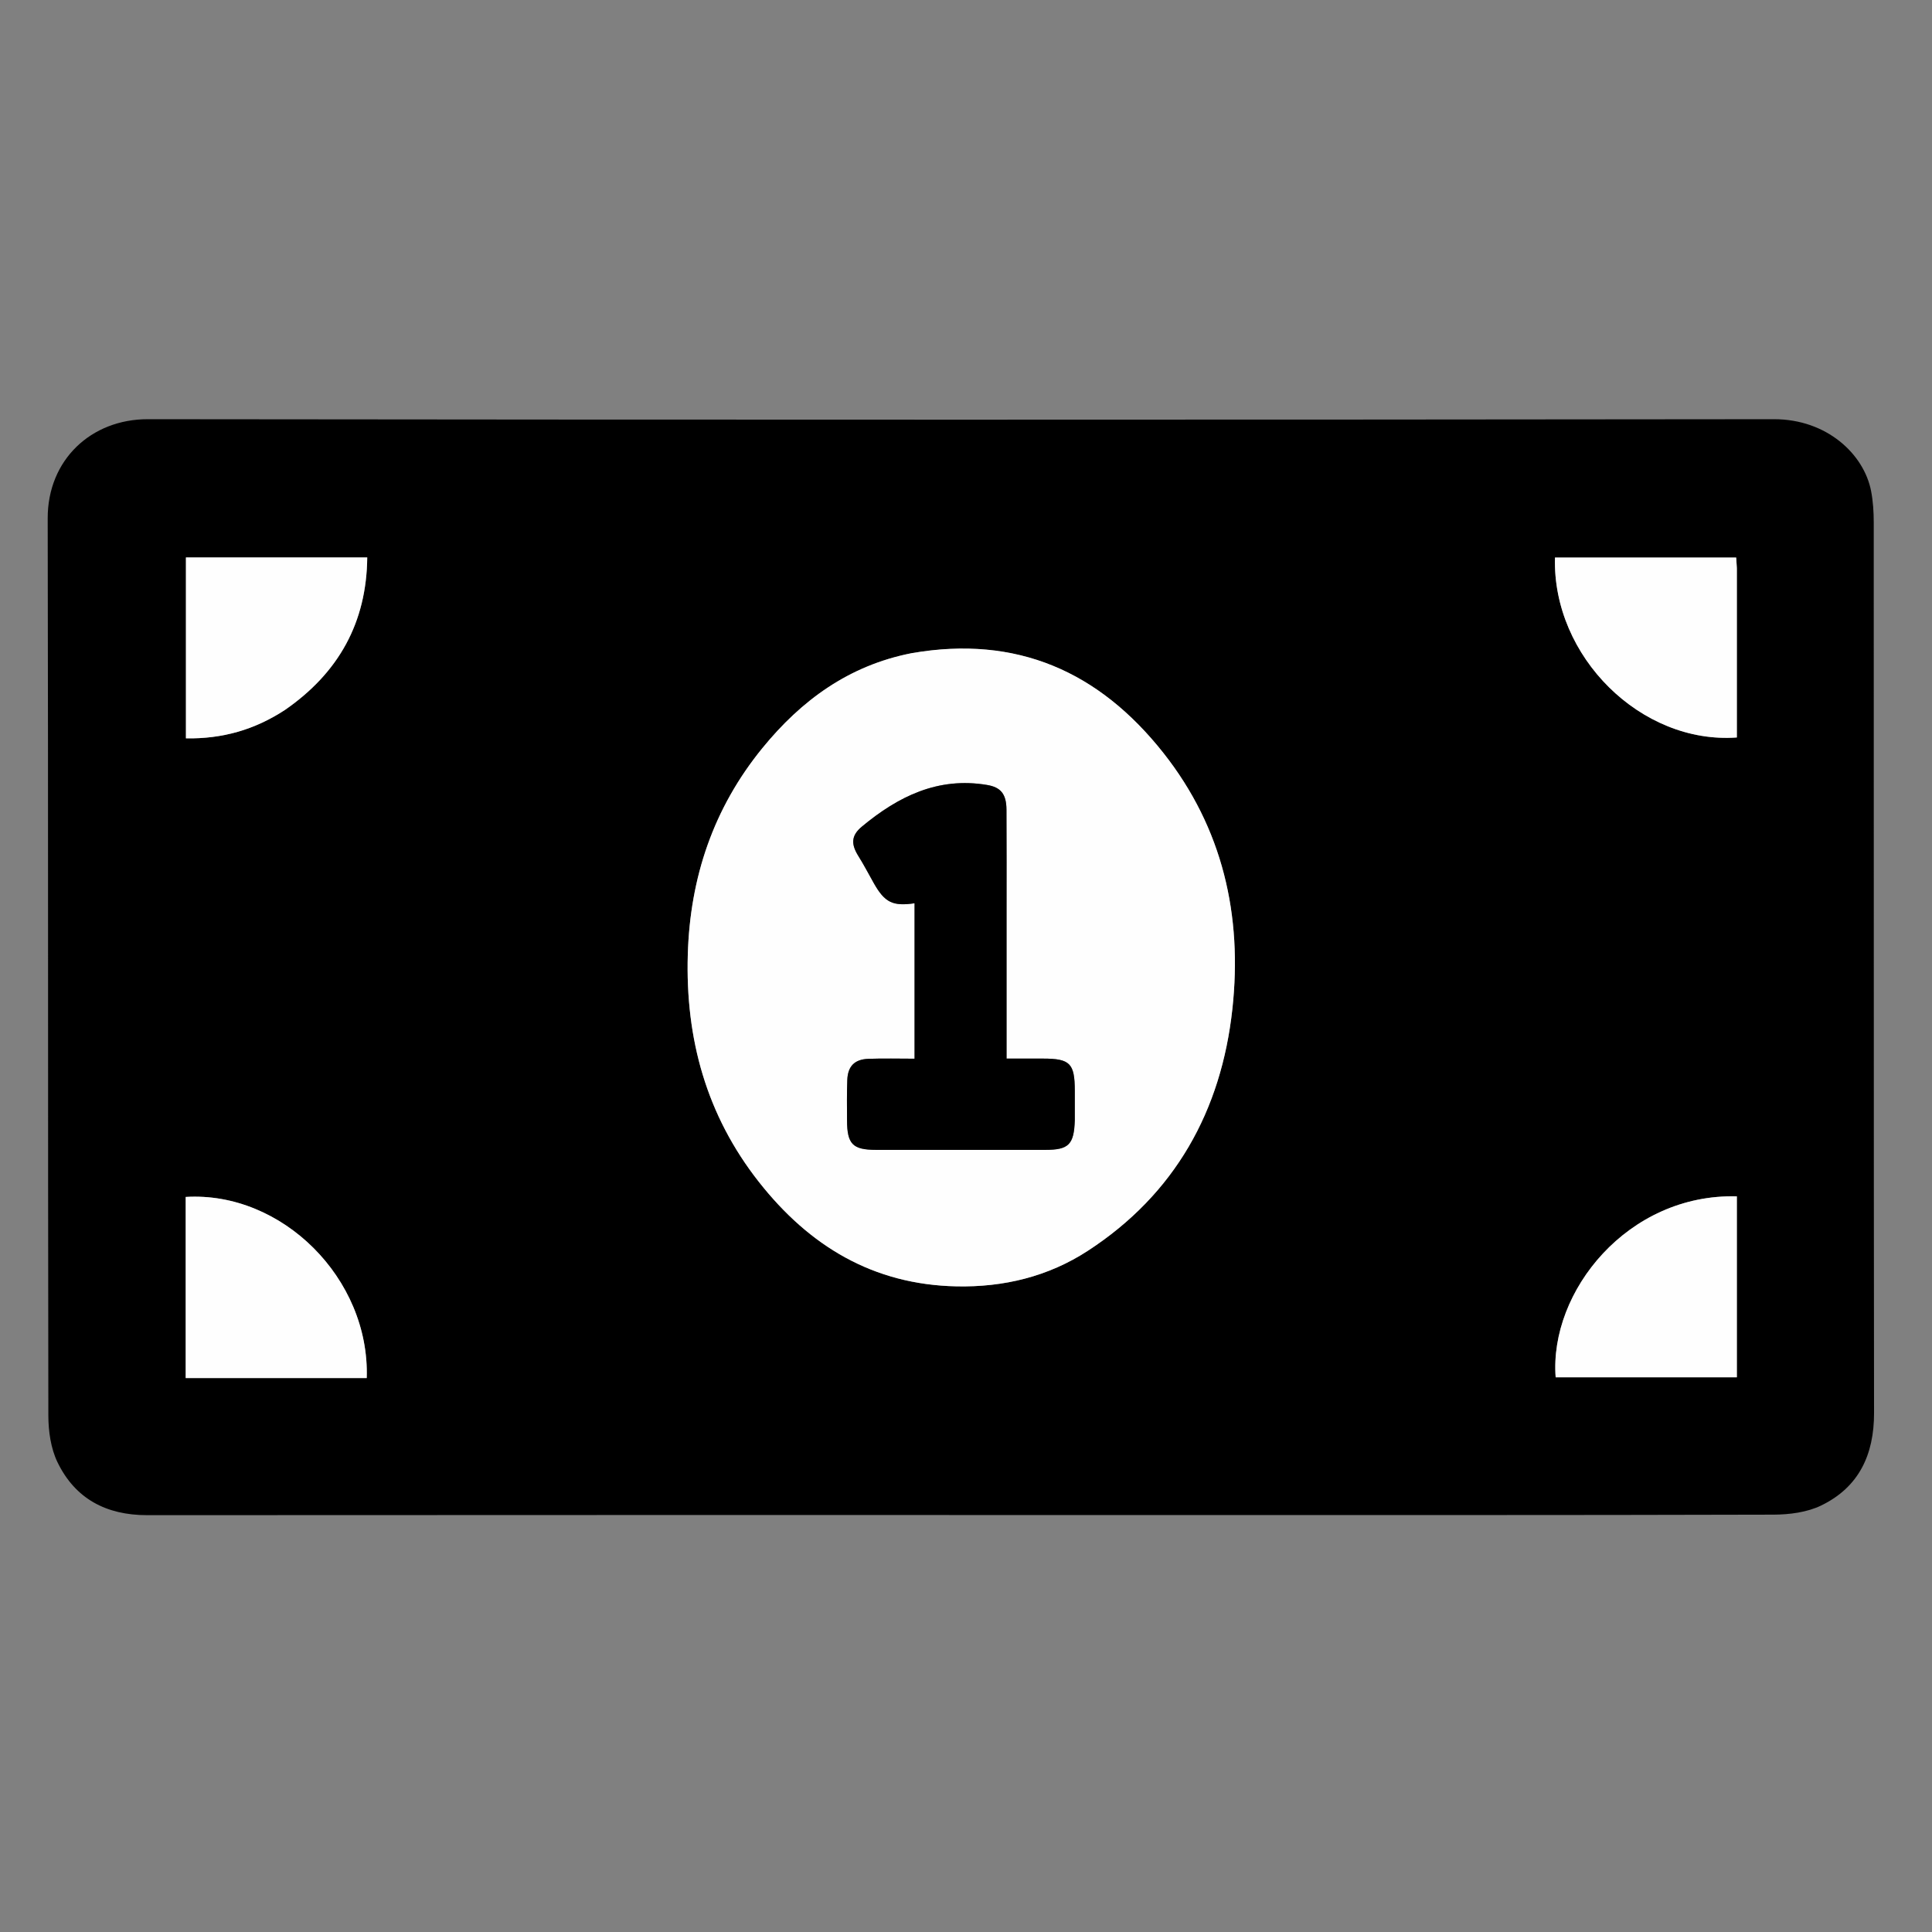
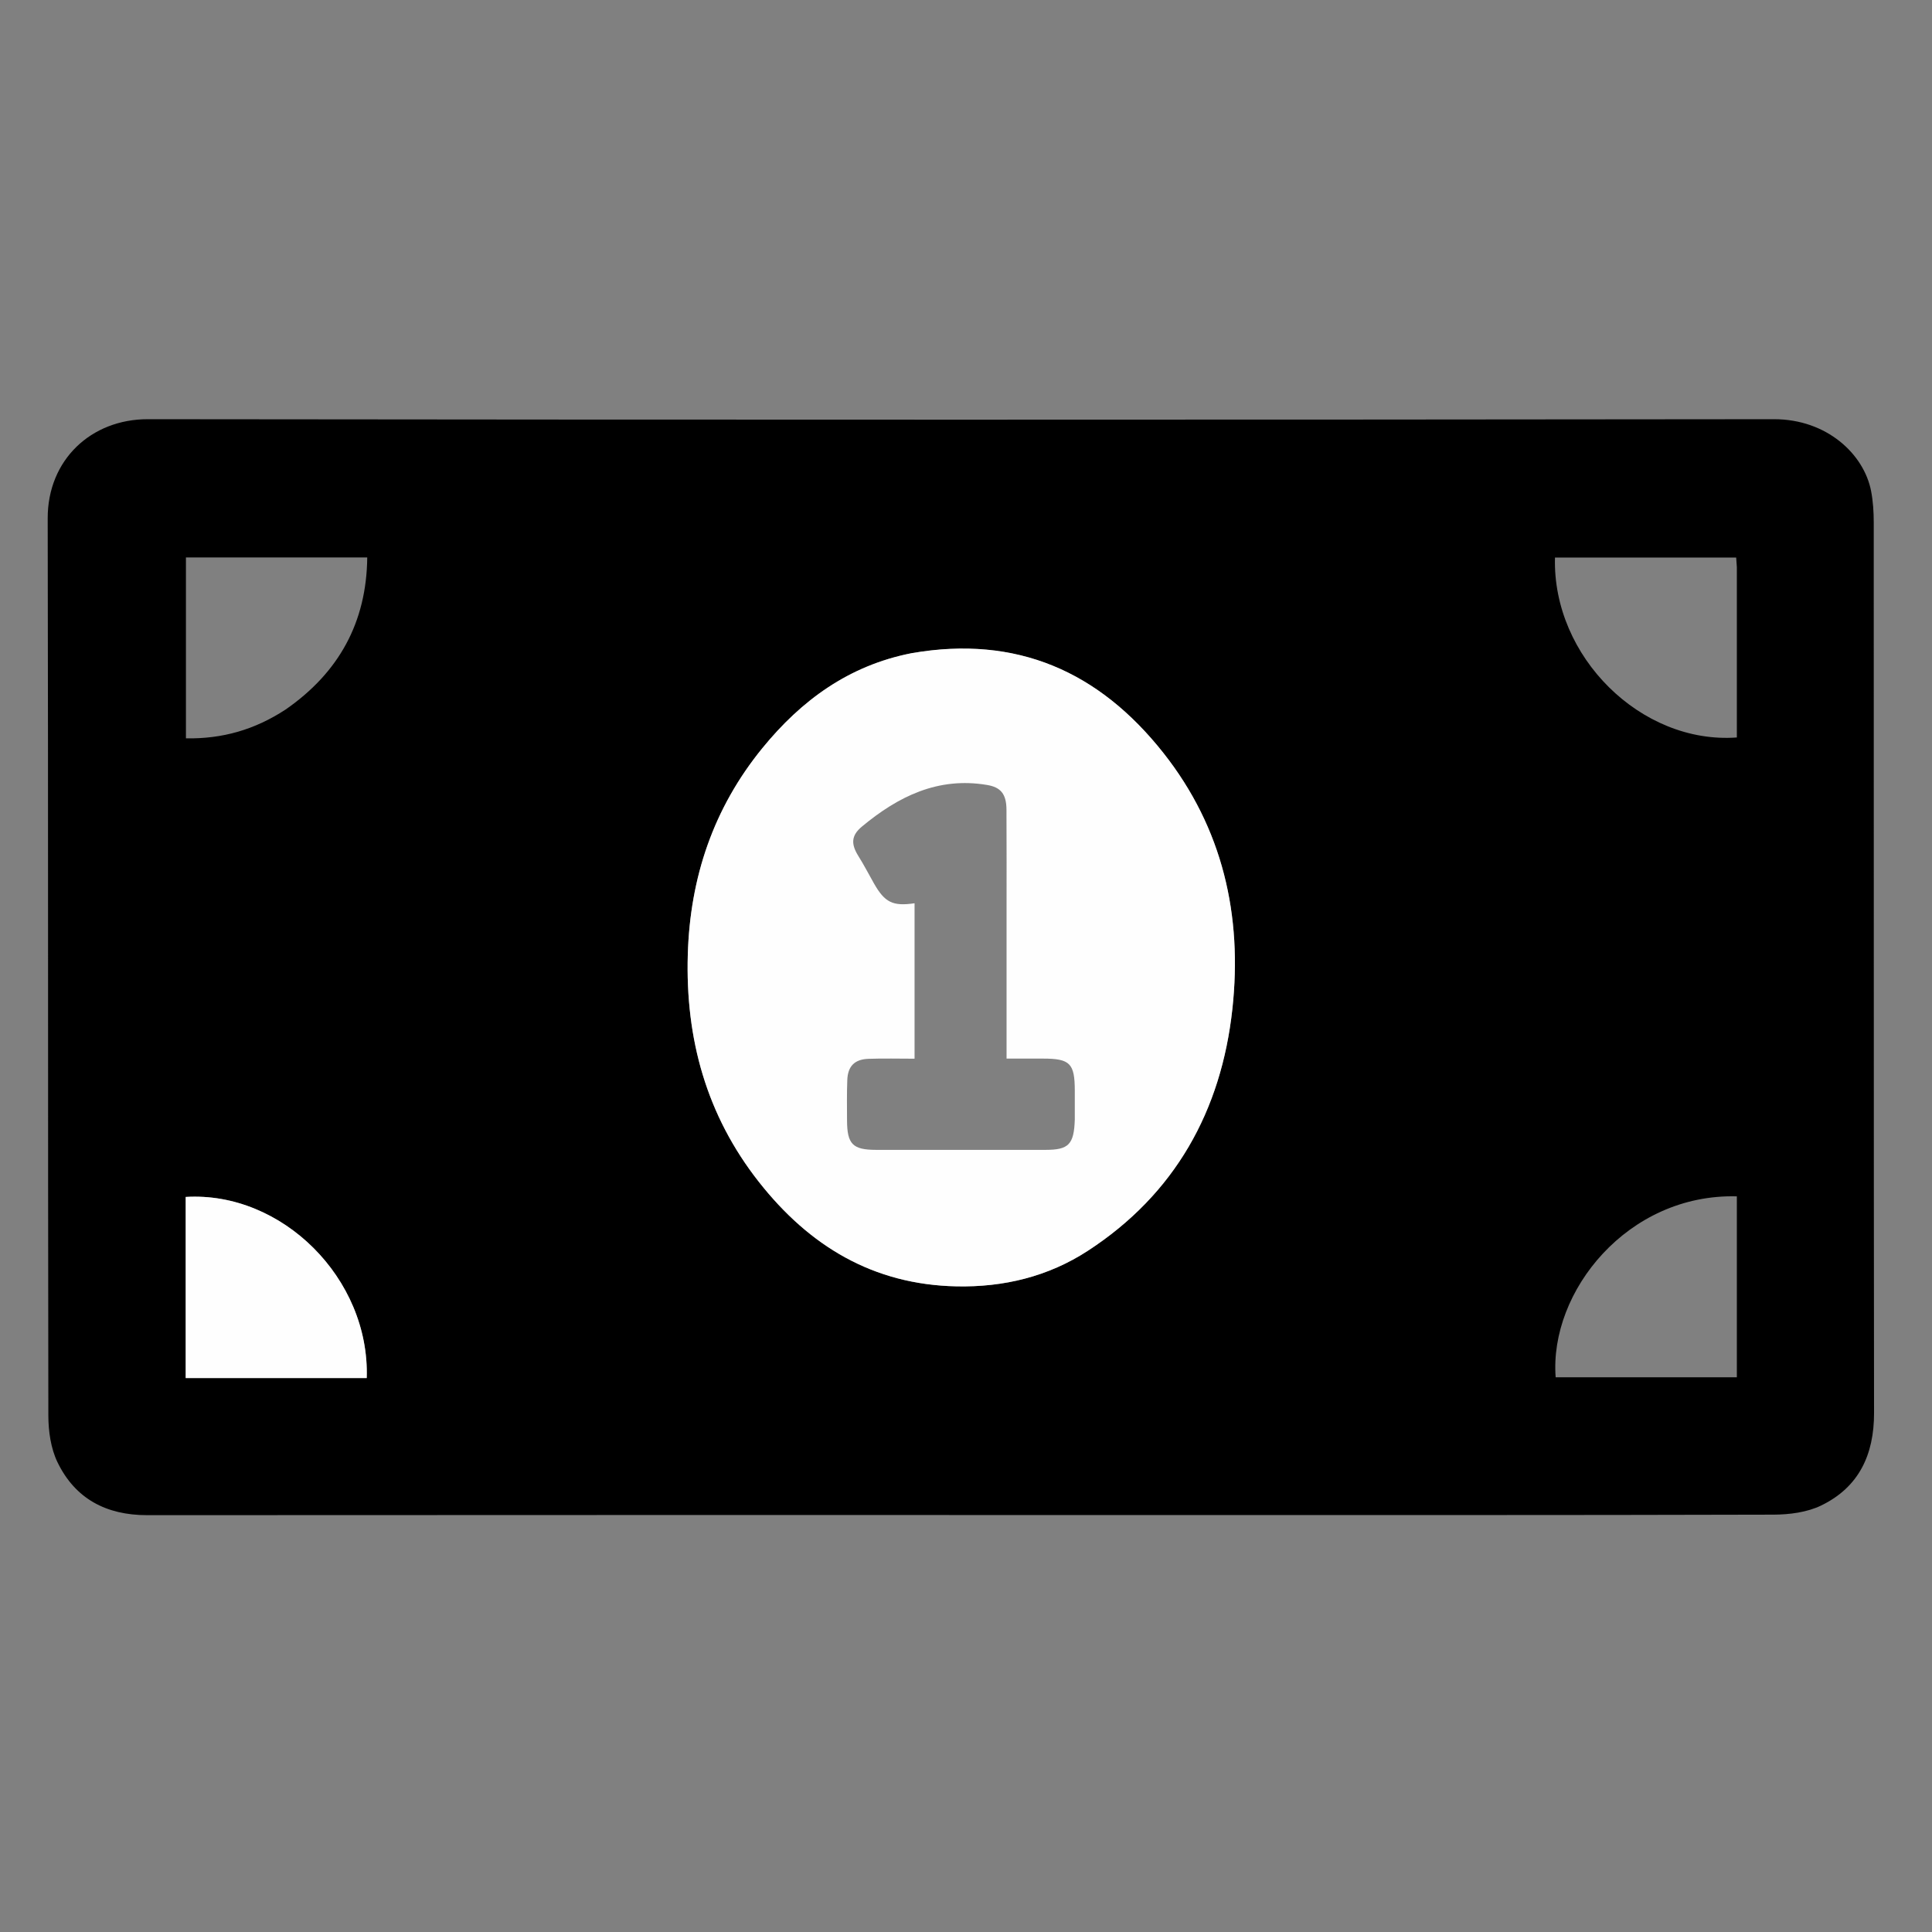
<svg xmlns="http://www.w3.org/2000/svg" version="1.1" width="1000" height="1000" viewBox="0 0 1000 1000" xml:space="preserve">
  <rect x="0" y="0" width="1000" height="1000" fill="#808080" stroke="none" />
  <desc>Created with Fabric.js 3.5.0</desc>
  <defs>
</defs>
-   <rect x="0" y="0" width="100%" height="100%" fill="rgba(255,255,255,0)" />
  <g transform="matrix(1.35 0 0 1.35 496.69 500.002)" id="955212">
    <g style="" vector-effect="non-scaling-stroke">
      <g transform="matrix(1 0 0 1 1 1)" id="Layer_1">
        <path style="stroke: none; stroke-width: 1; stroke-dasharray: none; stroke-linecap: butt; stroke-dashoffset: 0; stroke-linejoin: miter; stroke-miterlimit: 4; is-custom-font: none; font-file-url: none; fill: rgb(255,255,255); fill-opacity: 0; fill-rule: nonzero; opacity: 1;" transform=" translate(-369, -225.5)" d="M 478 450 C 318.667 450 159.833 450 1 450 C 1 300.333 1 150.667 1 1 C 246.333 1 491.667 1 737 1 C 737 150.667 737 300.333 737 450 C 650.833 450 564.667 450 478 450 M 437.5 435.001 C 518.33 435.001 599.16 435.076 679.99 434.853 C 686.158 434.836 692.929 433.969 698.366 431.329 C 712.819 424.31 718.624 411.848 718.603 395.866 C 718.456 282.038 718.535 168.208 718.484 54.379 C 718.482 50.404 718.228 46.36 717.484 42.464 C 714.771 28.259 700.488 14.829 680.236 14.853 C 472.411 15.091 264.585 15.097 56.76 14.852 C 35.019 14.827 18.322 30.447 18.368 52.884 C 18.601 167.546 18.424 282.209 18.621 396.87 C 18.631 402.87 19.555 409.446 22.122 414.752 C 28.913 428.787 40.84 435.065 56.515 435.053 C 183.176 434.96 309.838 435.001 437.5 435.001 z" stroke-linecap="round" />
      </g>
      <g transform="matrix(1 0 0 1 0.485 0.453)" id="Layer_1">
        <path style="stroke: none; stroke-width: 1; stroke-dasharray: none; stroke-linecap: butt; stroke-dashoffset: 0; stroke-linejoin: miter; stroke-miterlimit: 4; is-custom-font: none; font-file-url: none; fill: rgb(0,0,0); fill-rule: nonzero; opacity: 1;" transform=" translate(-368.485, -224.953)" d="M 437 435.001 C 309.838 435.001 183.176 434.96 56.515 435.053 C 40.84 435.065 28.913 428.787 22.122 414.752 C 19.555 409.446 18.631 402.87 18.621 396.87 C 18.424 282.209 18.601 167.546 18.368 52.884 C 18.322 30.447 35.019 14.827 56.76 14.852 C 264.585 15.097 472.411 15.091 680.236 14.853 C 700.488 14.829 714.771 28.259 717.484 42.464 C 718.228 46.36 718.482 50.404 718.484 54.379 C 718.535 168.208 718.456 282.038 718.603 395.866 C 718.624 411.848 712.819 424.31 698.366 431.329 C 692.929 433.969 686.158 434.836 679.99 434.853 C 599.16 435.076 518.33 435.001 437 435.001 M 349.223 104.66 C 325.519 109.306 307.323 122.634 292.387 140.956 C 273.61 163.989 264.638 190.588 263.785 220.15 C 262.857 252.355 270.893 281.669 291.044 307.284 C 310.397 331.886 334.853 346.674 366.822 347.327 C 384.923 347.697 401.97 343.574 417.134 333.712 C 450.642 311.92 468.34 279.933 472.583 240.985 C 476.477 205.234 468.949 171.699 446.128 142.809 C 421.51 111.645 389.938 97.526 349.223 104.66 M 109.609 126.149 C 129.975 112.018 140.631 92.77 140.882 67.856 C 117.341 67.856 94.317 67.856 71.37 67.856 C 71.37 91.201 71.37 114.21 71.37 137.215 C 85.249 137.461 97.684 133.961 109.609 126.149 M 666 71.568 C 665.91 70.282 665.819 68.995 665.742 67.892 C 642.355 67.892 619.304 67.892 596.27 67.892 C 595.227 105.848 629.28 139.564 666 136.882 C 666 115.461 666 94.009 666 71.568 M 106.5 382.479 C 117.907 382.479 129.315 382.479 140.686 382.479 C 141.914 344.297 108.159 310.8 71.276 313.044 C 71.276 336.104 71.276 359.174 71.276 382.479 C 82.867 382.479 94.183 382.479 106.5 382.479 M 666 319.544 C 666 317.291 666 315.039 666 312.816 C 624.185 311.715 594.019 349.286 596.531 382.196 C 619.564 382.196 642.604 382.196 666 382.196 C 666 361.455 666 340.997 666 319.544 z" stroke-linecap="round" />
      </g>
      <g transform="matrix(1 0 0 1 0.637 0.564)" id="Layer_1">
        <path style="stroke: none; stroke-width: 1; stroke-dasharray: none; stroke-linecap: butt; stroke-dashoffset: 0; stroke-linejoin: miter; stroke-miterlimit: 4; is-custom-font: none; font-file-url: none; fill: rgb(254,254,254); fill-rule: nonzero; opacity: 1;" transform=" translate(-368.637, -225.064)" d="M 349.633 104.546 C 389.938 97.526 421.51 111.645 446.128 142.809 C 468.949 171.699 476.477 205.234 472.583 240.985 C 468.34 279.933 450.642 311.92 417.134 333.712 C 401.97 343.574 384.923 347.697 366.822 347.327 C 334.853 346.674 310.397 331.886 291.044 307.284 C 270.893 281.669 262.857 252.355 263.785 220.15 C 264.638 190.588 273.61 163.989 292.387 140.956 C 307.323 122.634 325.519 109.306 349.633 104.546 M 412.167 283.321 C 412.167 279.655 412.172 275.99 412.166 272.324 C 412.151 261.842 410.351 260.012 400.045 260.001 C 395.444 259.996 390.842 260 386 260 C 386 241.11 386 222.807 386 204.503 C 385.999 191.174 386.055 177.845 385.968 164.516 C 385.929 158.429 383.665 155.955 378.557 155.091 C 359.694 151.902 344.429 159.507 330.536 171.051 C 326.385 174.5 326.331 177.786 329.206 182.368 C 331.324 185.744 333.157 189.298 335.122 192.769 C 339.306 200.159 342.382 201.667 350.728 200.447 C 350.728 220.196 350.728 239.948 350.728 260.039 C 344.657 260.039 338.849 259.879 333.055 260.086 C 327.726 260.277 325.14 262.914 324.938 268.219 C 324.741 273.377 324.821 278.547 324.841 283.711 C 324.876 292.803 327.018 294.985 335.978 294.993 C 357.638 295.013 379.298 295.013 400.958 294.993 C 409.794 294.986 411.864 292.971 412.167 283.321 z" stroke-linecap="round" />
      </g>
      <g transform="matrix(1 0 0 1 -261.874 -121.959)" id="Layer_1">
-         <path style="stroke: none; stroke-width: 1; stroke-dasharray: none; stroke-linecap: butt; stroke-dashoffset: 0; stroke-linejoin: miter; stroke-miterlimit: 4; is-custom-font: none; font-file-url: none; fill: rgb(254,254,254); fill-rule: nonzero; opacity: 1;" transform=" translate(-106.126, -102.541)" d="M 109.3 126.341 C 97.684 133.961 85.249 137.461 71.37 137.215 C 71.37 114.21 71.37 91.201 71.37 67.856 C 94.317 67.856 117.341 67.856 140.882 67.856 C 140.631 92.77 129.975 112.018 109.3 126.341 z" stroke-linecap="round" />
-       </g>
+         </g>
      <g transform="matrix(1 0 0 1 263.123 -122.038)" id="Layer_1">
-         <path style="stroke: none; stroke-width: 1; stroke-dasharray: none; stroke-linecap: butt; stroke-dashoffset: 0; stroke-linejoin: miter; stroke-miterlimit: 4; is-custom-font: none; font-file-url: none; fill: rgb(254,254,254); fill-rule: nonzero; opacity: 1;" transform=" translate(-631.123, -102.462)" d="M 666 72.062 C 666 94.009 666 115.461 666 136.882 C 629.28 139.564 595.227 105.848 596.27 67.892 C 619.304 67.892 642.355 67.892 665.742 67.892 C 665.819 68.995 665.91 70.282 666 72.062 z" stroke-linecap="round" />
-       </g>
+         </g>
      <g transform="matrix(1 0 0 1 -262.003 123.208)" id="Layer_1">
        <path style="stroke: none; stroke-width: 1; stroke-dasharray: none; stroke-linecap: butt; stroke-dashoffset: 0; stroke-linejoin: miter; stroke-miterlimit: 4; is-custom-font: none; font-file-url: none; fill: rgb(254,254,254); fill-rule: nonzero; opacity: 1;" transform=" translate(-105.997, -347.708)" d="M 106 382.479 C 94.183 382.479 82.867 382.479 71.276 382.479 C 71.276 359.174 71.276 336.104 71.276 313.044 C 108.159 310.8 141.914 344.297 140.686 382.479 C 129.315 382.479 117.907 382.479 106 382.479 z" stroke-linecap="round" />
      </g>
      <g transform="matrix(1 0 0 1 263.192 122.994)" id="Layer_1">
-         <path style="stroke: none; stroke-width: 1; stroke-dasharray: none; stroke-linecap: butt; stroke-dashoffset: 0; stroke-linejoin: miter; stroke-miterlimit: 4; is-custom-font: none; font-file-url: none; fill: rgb(254,254,254); fill-rule: nonzero; opacity: 1;" transform=" translate(-631.192, -347.494)" d="M 666 320.041 C 666 340.997 666 361.455 666 382.196 C 642.604 382.196 619.564 382.196 596.531 382.196 C 594.019 349.286 624.185 311.715 666 312.816 C 666 315.039 666 317.291 666 320.041 z" stroke-linecap="round" />
-       </g>
+         </g>
      <g transform="matrix(1 0 0 1 0.488 0.184)" id="Layer_1">
-         <path style="stroke: none; stroke-width: 1; stroke-dasharray: none; stroke-linecap: butt; stroke-dashoffset: 0; stroke-linejoin: miter; stroke-miterlimit: 4; is-custom-font: none; font-file-url: none; fill: rgb(0,0,0); fill-rule: nonzero; opacity: 1;" transform=" translate(-368.488, -224.684)" d="M 412.167 283.792 C 411.864 292.971 409.794 294.986 400.958 294.993 C 379.298 295.013 357.638 295.013 335.978 294.993 C 327.018 294.985 324.876 292.803 324.841 283.711 C 324.821 278.547 324.741 273.377 324.938 268.219 C 325.14 262.914 327.726 260.277 333.055 260.086 C 338.849 259.879 344.657 260.039 350.728 260.039 C 350.728 239.948 350.728 220.196 350.728 200.447 C 342.382 201.667 339.306 200.159 335.122 192.769 C 333.157 189.298 331.324 185.744 329.206 182.368 C 326.331 177.786 326.385 174.5 330.536 171.051 C 344.429 159.507 359.694 151.902 378.557 155.091 C 383.665 155.955 385.929 158.429 385.968 164.516 C 386.055 177.845 385.999 191.174 386 204.503 C 386 222.807 386 241.11 386 260 C 390.842 260 395.444 259.996 400.045 260.001 C 410.351 260.012 412.151 261.842 412.166 272.324 C 412.172 275.99 412.167 279.655 412.167 283.792 z" stroke-linecap="round" />
-       </g>
+         </g>
    </g>
  </g>
</svg>